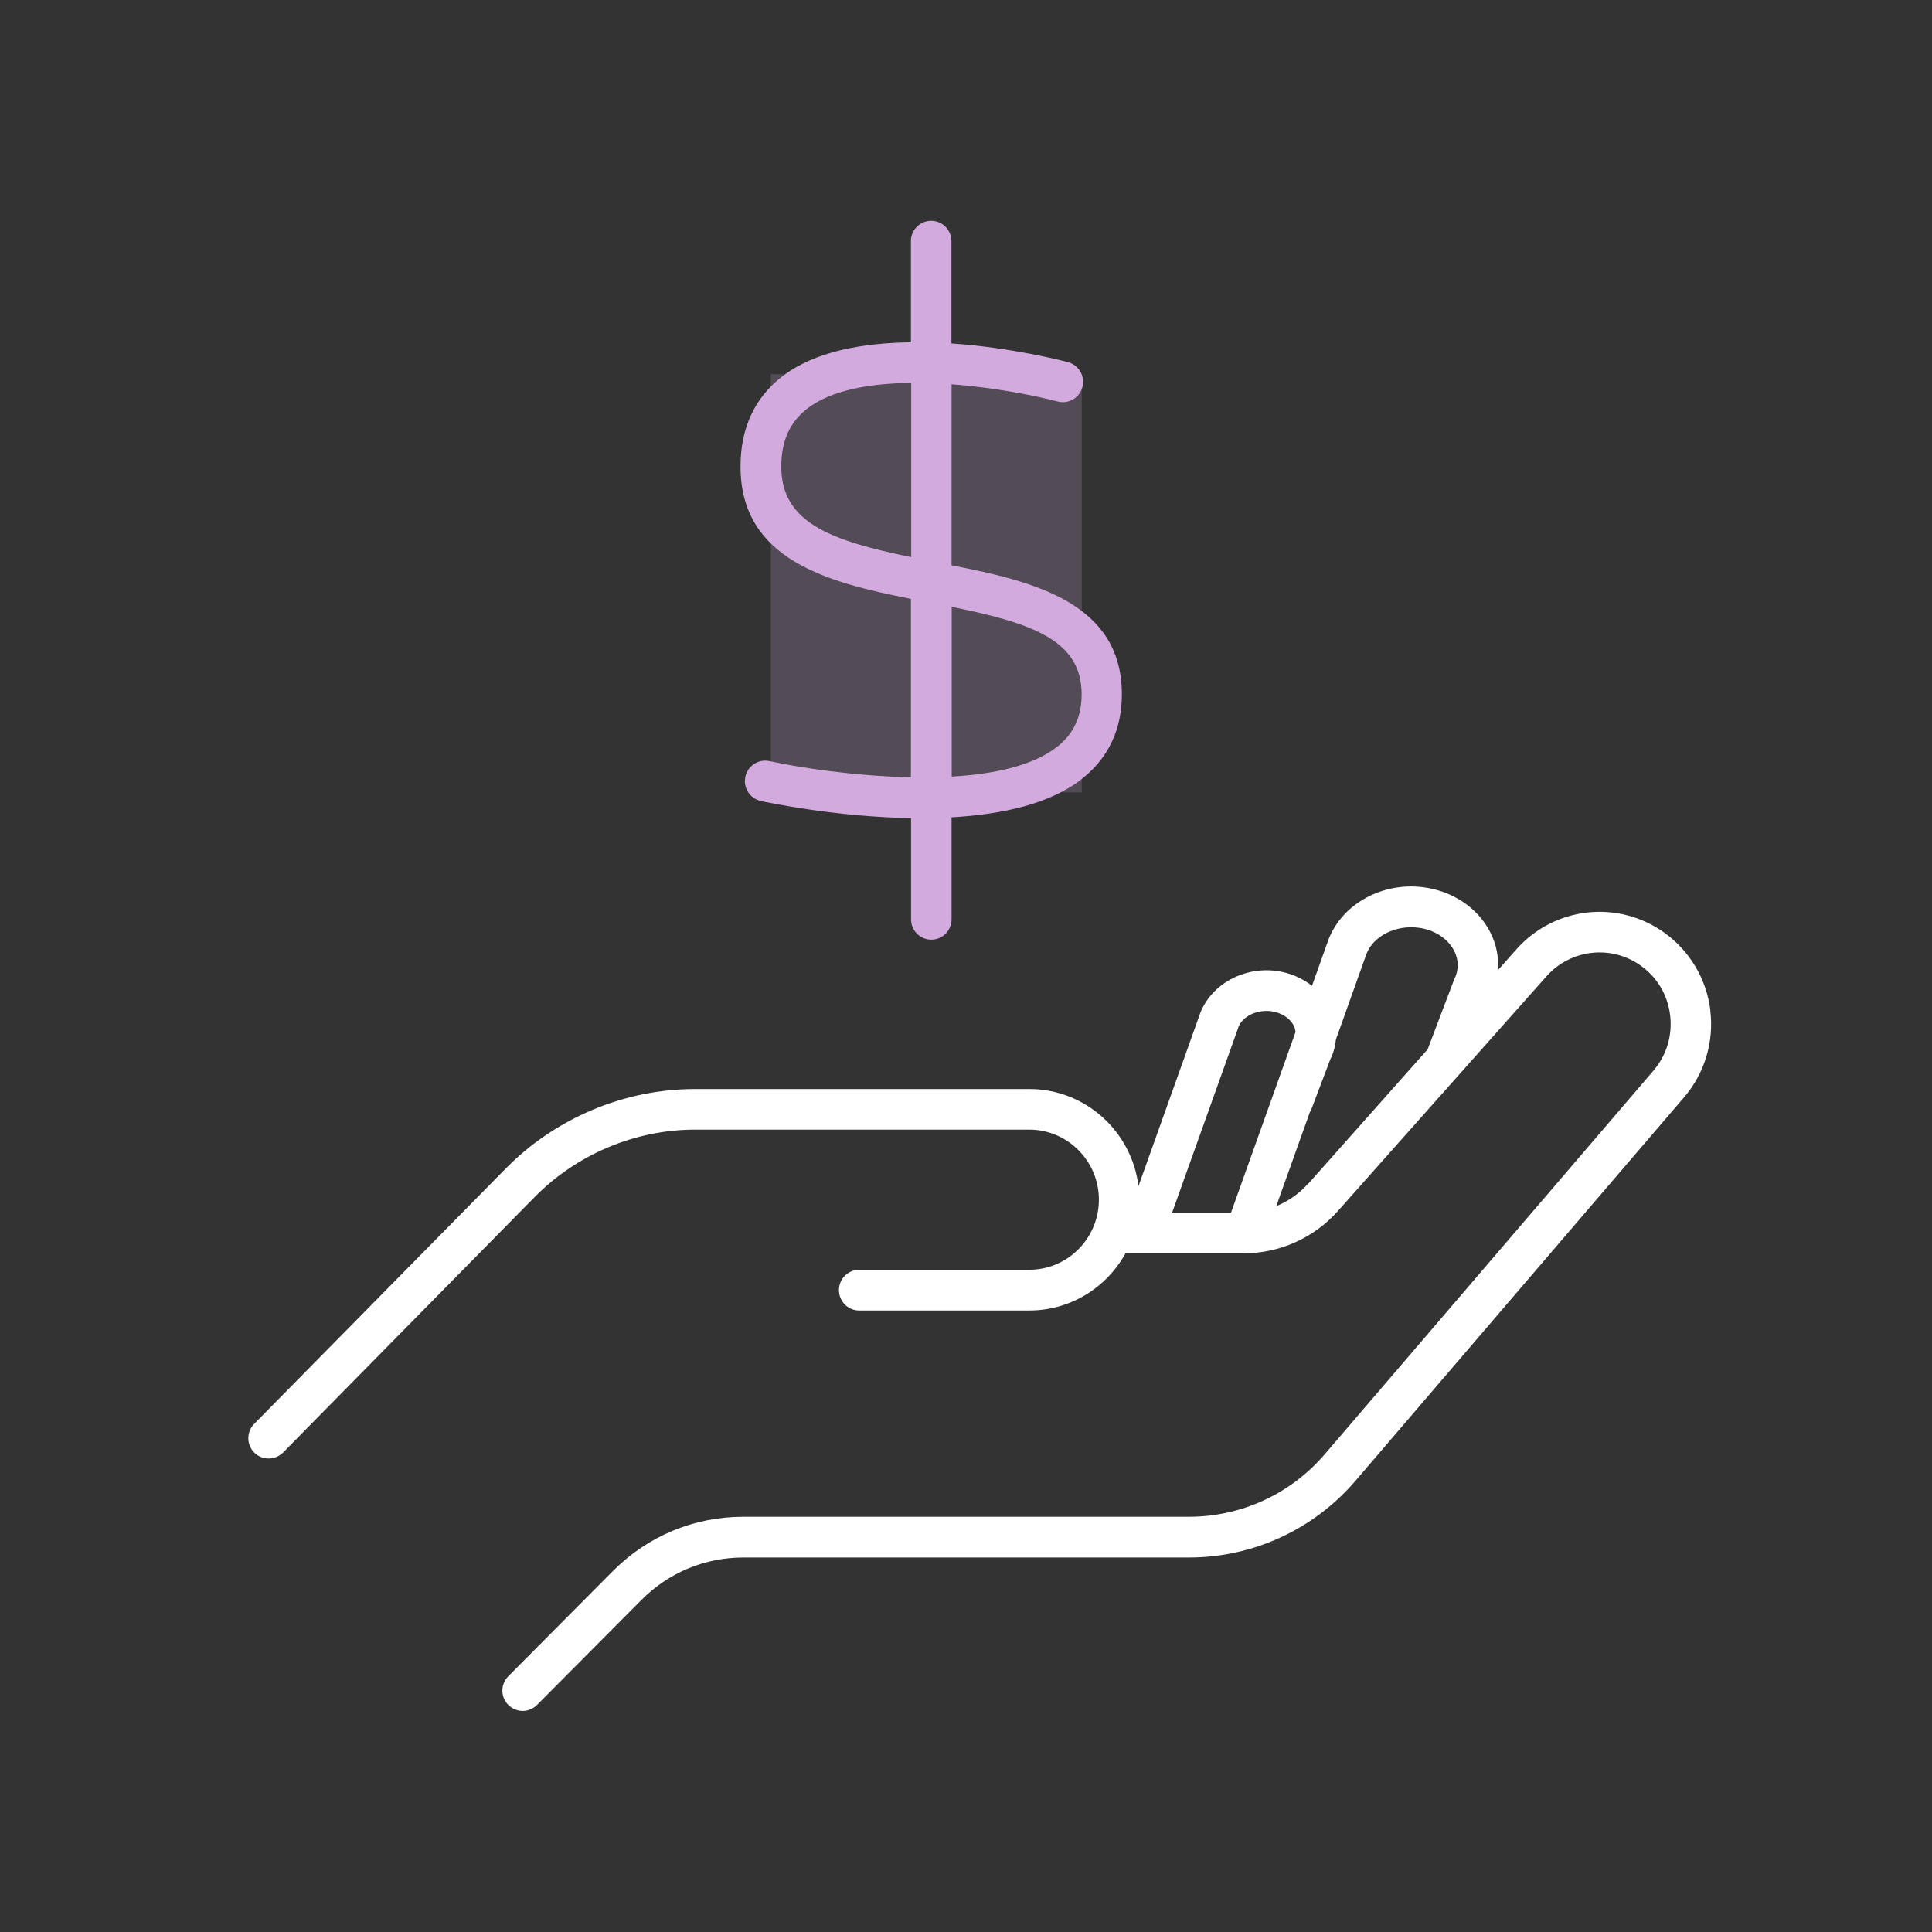
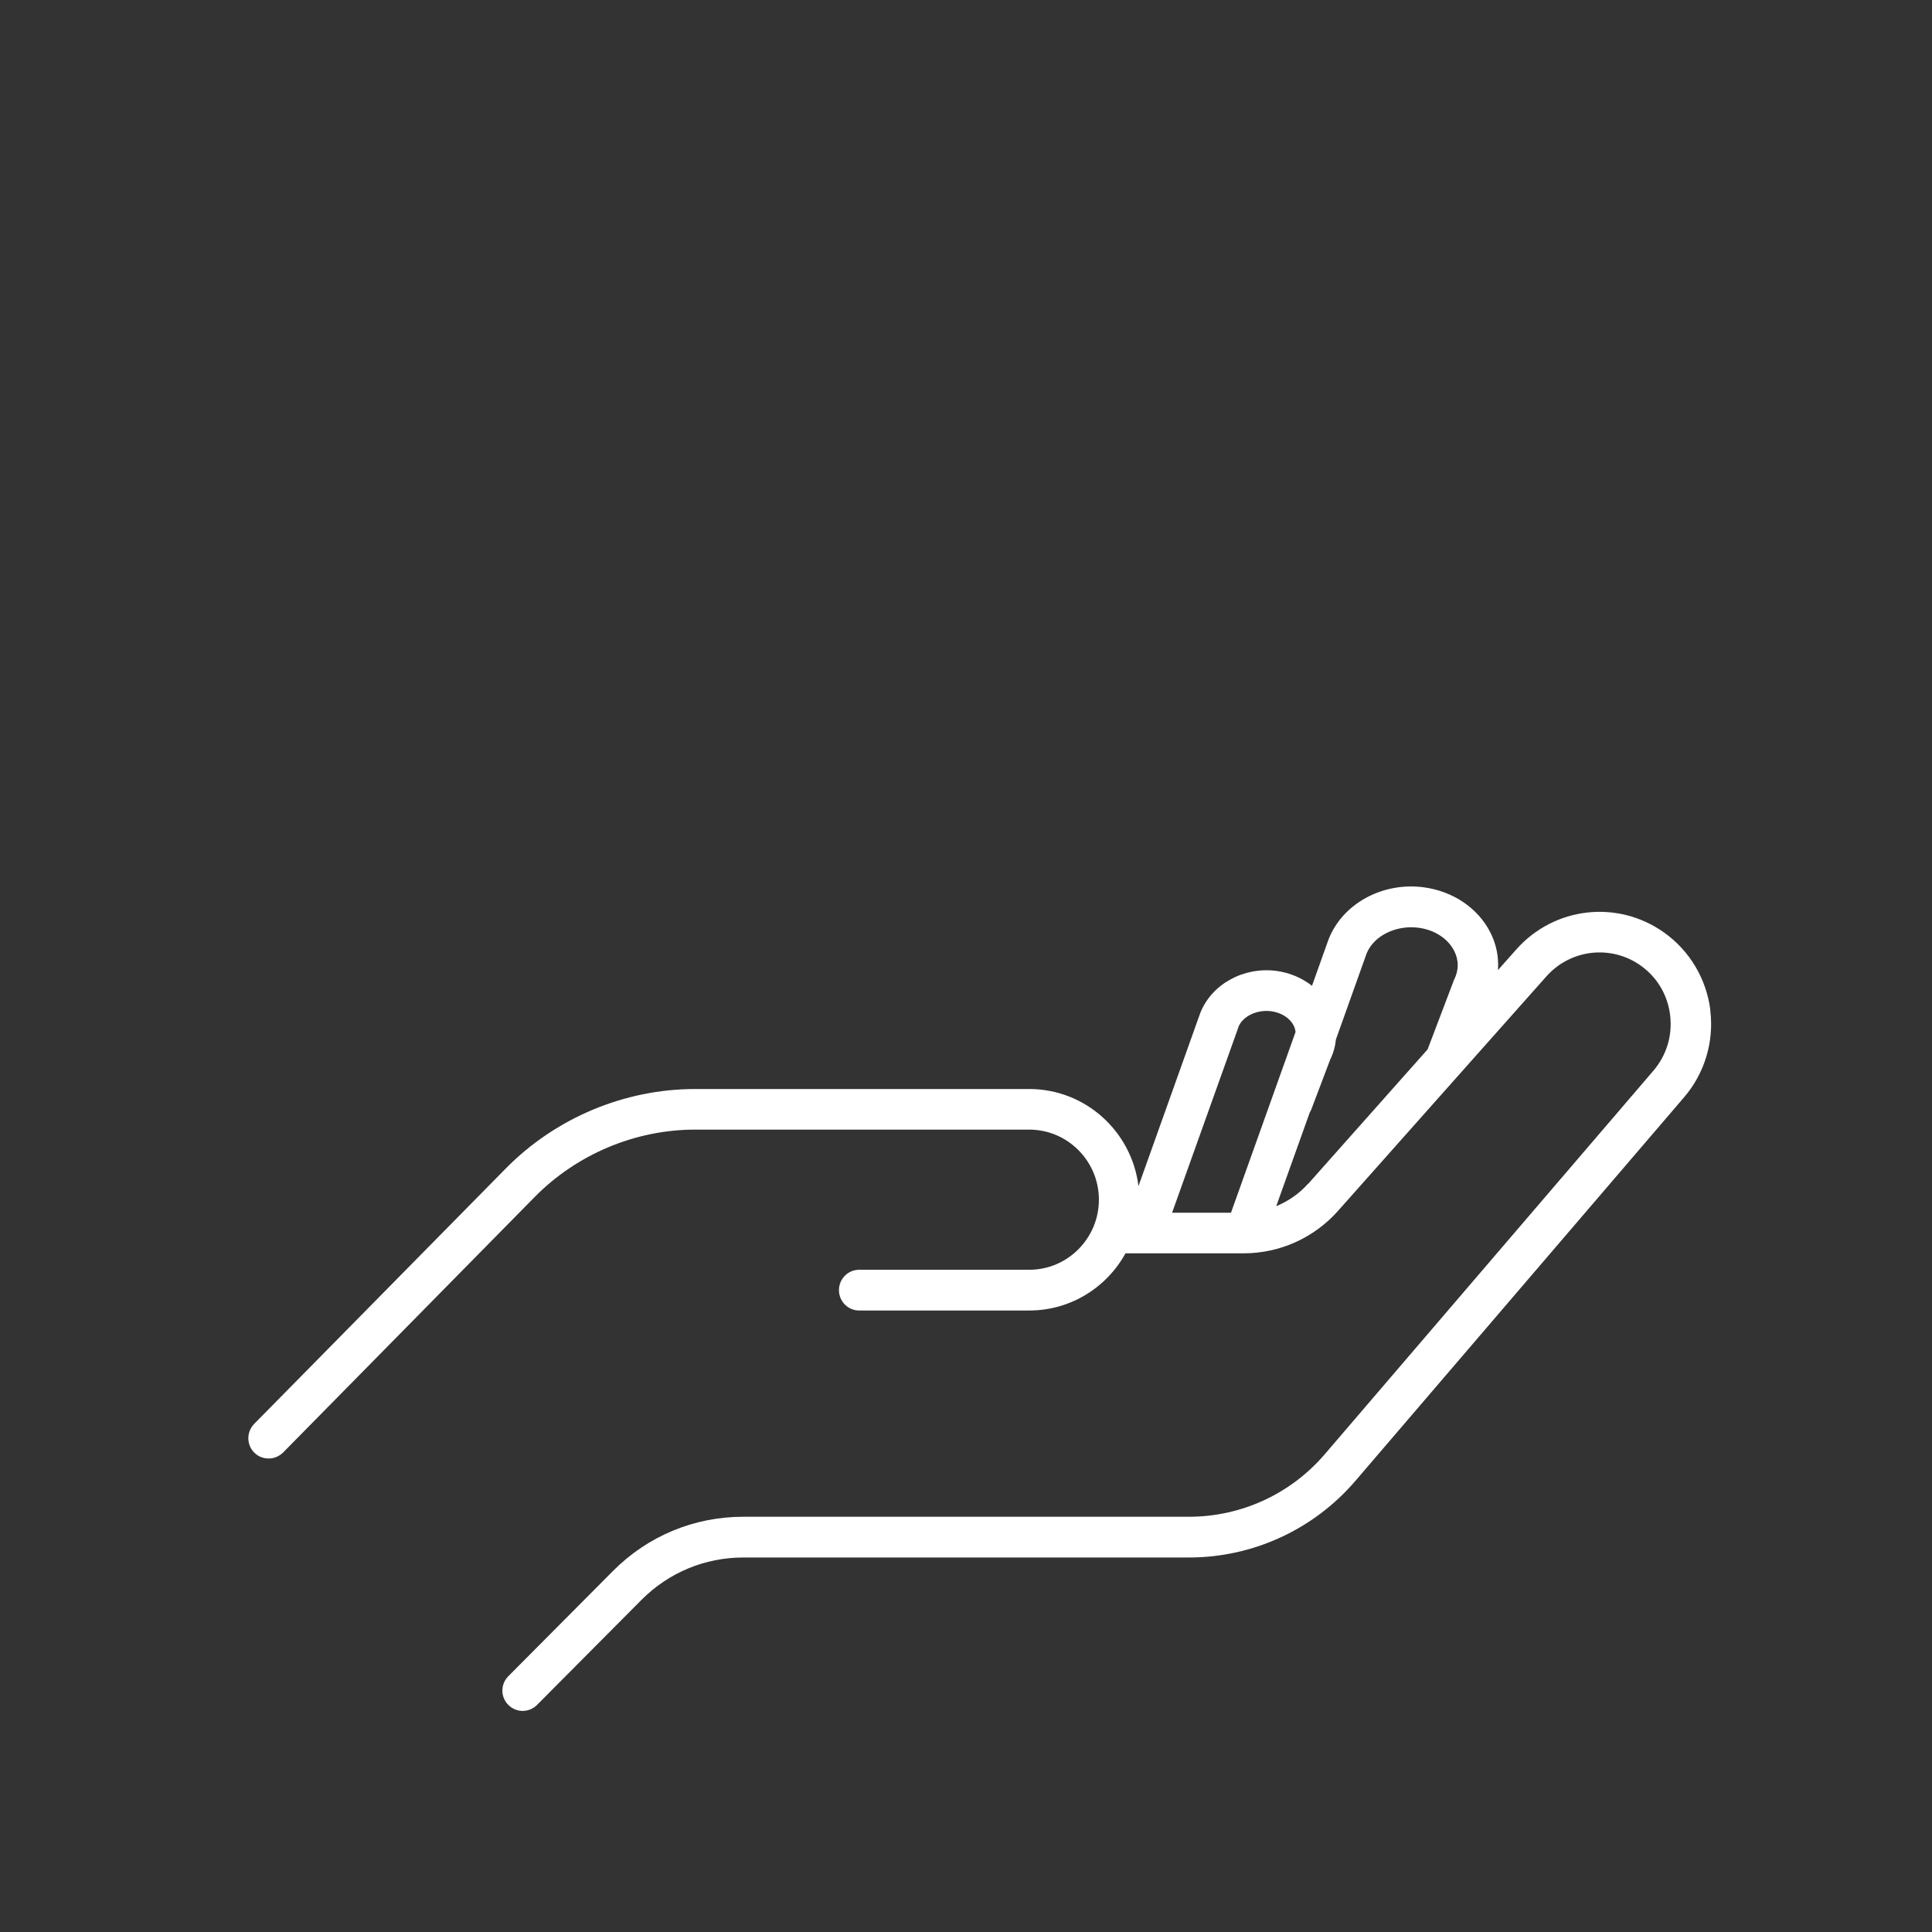
<svg xmlns="http://www.w3.org/2000/svg" width="70" height="70" viewBox="0 0 70 70" fill="none">
  <rect x="0" y="0" width="70" height="70" fill="#333333" stroke="none" />
  <g clip-path="url(#clip0_1398_17116)">
-     <path opacity="0.2" d="M39.194 13.559H27.926V28.707H39.194V13.559Z" fill="#D2AADE" />
    <path d="M61.971 36.614C61.834 35.477 61.222 34.449 60.297 33.79C58.614 32.589 56.314 32.85 54.939 34.4L54.274 35.148C54.308 34.675 54.215 34.198 53.985 33.76C53.535 32.889 52.63 32.284 51.573 32.147C50.09 31.955 48.647 32.737 48.138 34.031L47.536 35.718C47.174 35.433 46.729 35.241 46.24 35.177C45.056 35.025 43.906 35.654 43.49 36.697L41.249 42.975C41.004 40.992 39.326 39.457 37.291 39.457H25.186C22.627 39.457 20.131 40.505 18.331 42.331L9.21 51.59C8.926 51.88 8.926 52.347 9.215 52.633C9.357 52.775 9.543 52.844 9.734 52.844C9.925 52.844 10.111 52.77 10.257 52.628L19.373 43.369C20.899 41.819 23.018 40.928 25.186 40.928H37.291C38.685 40.928 39.815 42.07 39.815 43.467C39.815 44.864 38.685 46.006 37.291 46.006H31.131C30.724 46.006 30.397 46.335 30.397 46.744C30.397 47.152 30.724 47.482 31.131 47.482H37.291C38.793 47.482 40.099 46.645 40.779 45.41H45.066C46.367 45.41 47.615 44.849 48.481 43.87L56.031 35.374C56.906 34.39 58.374 34.223 59.446 34.985C60.048 35.413 60.424 36.053 60.512 36.786C60.6 37.519 60.385 38.232 59.906 38.793L48.001 52.687C46.768 54.128 44.973 54.955 43.079 54.955H26.932C25.146 54.955 23.468 55.653 22.206 56.923L18.419 60.731C18.13 61.021 18.13 61.488 18.419 61.774C18.561 61.916 18.752 61.99 18.937 61.99C19.123 61.99 19.314 61.916 19.456 61.774L23.243 57.966C24.227 56.977 25.538 56.431 26.932 56.431H43.079C45.398 56.431 47.6 55.417 49.112 53.651L61.016 39.758C61.76 38.892 62.108 37.745 61.966 36.609L61.971 36.614ZM44.865 37.219C45.022 36.82 45.535 36.574 46.054 36.638C46.421 36.688 46.729 36.879 46.871 37.155C46.905 37.219 46.93 37.298 46.94 37.391L44.601 43.939H42.467L44.87 37.219H44.865ZM47.39 42.891C47.072 43.251 46.675 43.521 46.24 43.703L47.458 40.299C47.478 40.264 47.497 40.23 47.512 40.195L48.192 38.4C48.309 38.163 48.378 37.913 48.403 37.662L49.513 34.552C49.768 33.908 50.575 33.509 51.387 33.613C51.969 33.686 52.454 34.001 52.684 34.444C52.86 34.783 52.86 35.157 52.684 35.497L51.725 38.021L47.395 42.896L47.39 42.891Z" fill="white" />
-     <path d="M34.477 20.477V13.924C36.048 14.041 37.516 14.337 38.323 14.548C38.715 14.652 39.116 14.415 39.218 14.022C39.321 13.628 39.086 13.225 38.695 13.121C38.543 13.082 36.679 12.595 34.472 12.443V8.738C34.472 8.33 34.145 8 33.738 8C33.332 8 33.004 8.33 33.004 8.738V12.403C31.277 12.423 29.526 12.723 28.337 13.643C27.338 14.415 26.83 15.518 26.83 16.905C26.83 20.275 29.981 21.106 33.004 21.697V28.161C30.959 28.122 28.938 27.807 27.877 27.576C27.485 27.492 27.089 27.743 27.006 28.142C26.918 28.54 27.172 28.934 27.568 29.022C27.754 29.062 30.25 29.598 33.009 29.642V33.308C33.009 33.716 33.337 34.046 33.743 34.046C34.149 34.046 34.477 33.716 34.477 33.308V29.613C36.297 29.509 38.078 29.131 39.243 28.186C40.177 27.428 40.647 26.41 40.647 25.155C40.647 21.854 37.472 21.062 34.472 20.482L34.477 20.477ZM28.307 16.905C28.307 15.985 28.611 15.301 29.242 14.809C30.118 14.13 31.532 13.889 33.014 13.874V20.186C30.069 19.581 28.307 18.927 28.307 16.9V16.905ZM38.328 27.035C37.462 27.738 36.033 28.048 34.482 28.137V21.987C37.428 22.582 39.189 23.207 39.189 25.155C39.189 25.952 38.91 26.567 38.333 27.035H38.328Z" fill="#D2AADE" />
  </g>
  <defs>
    <clipPath id="clip0_1398_17116">
      <rect width="53" height="54" fill="white" transform="translate(9 8)" />
    </clipPath>
  </defs>
</svg>